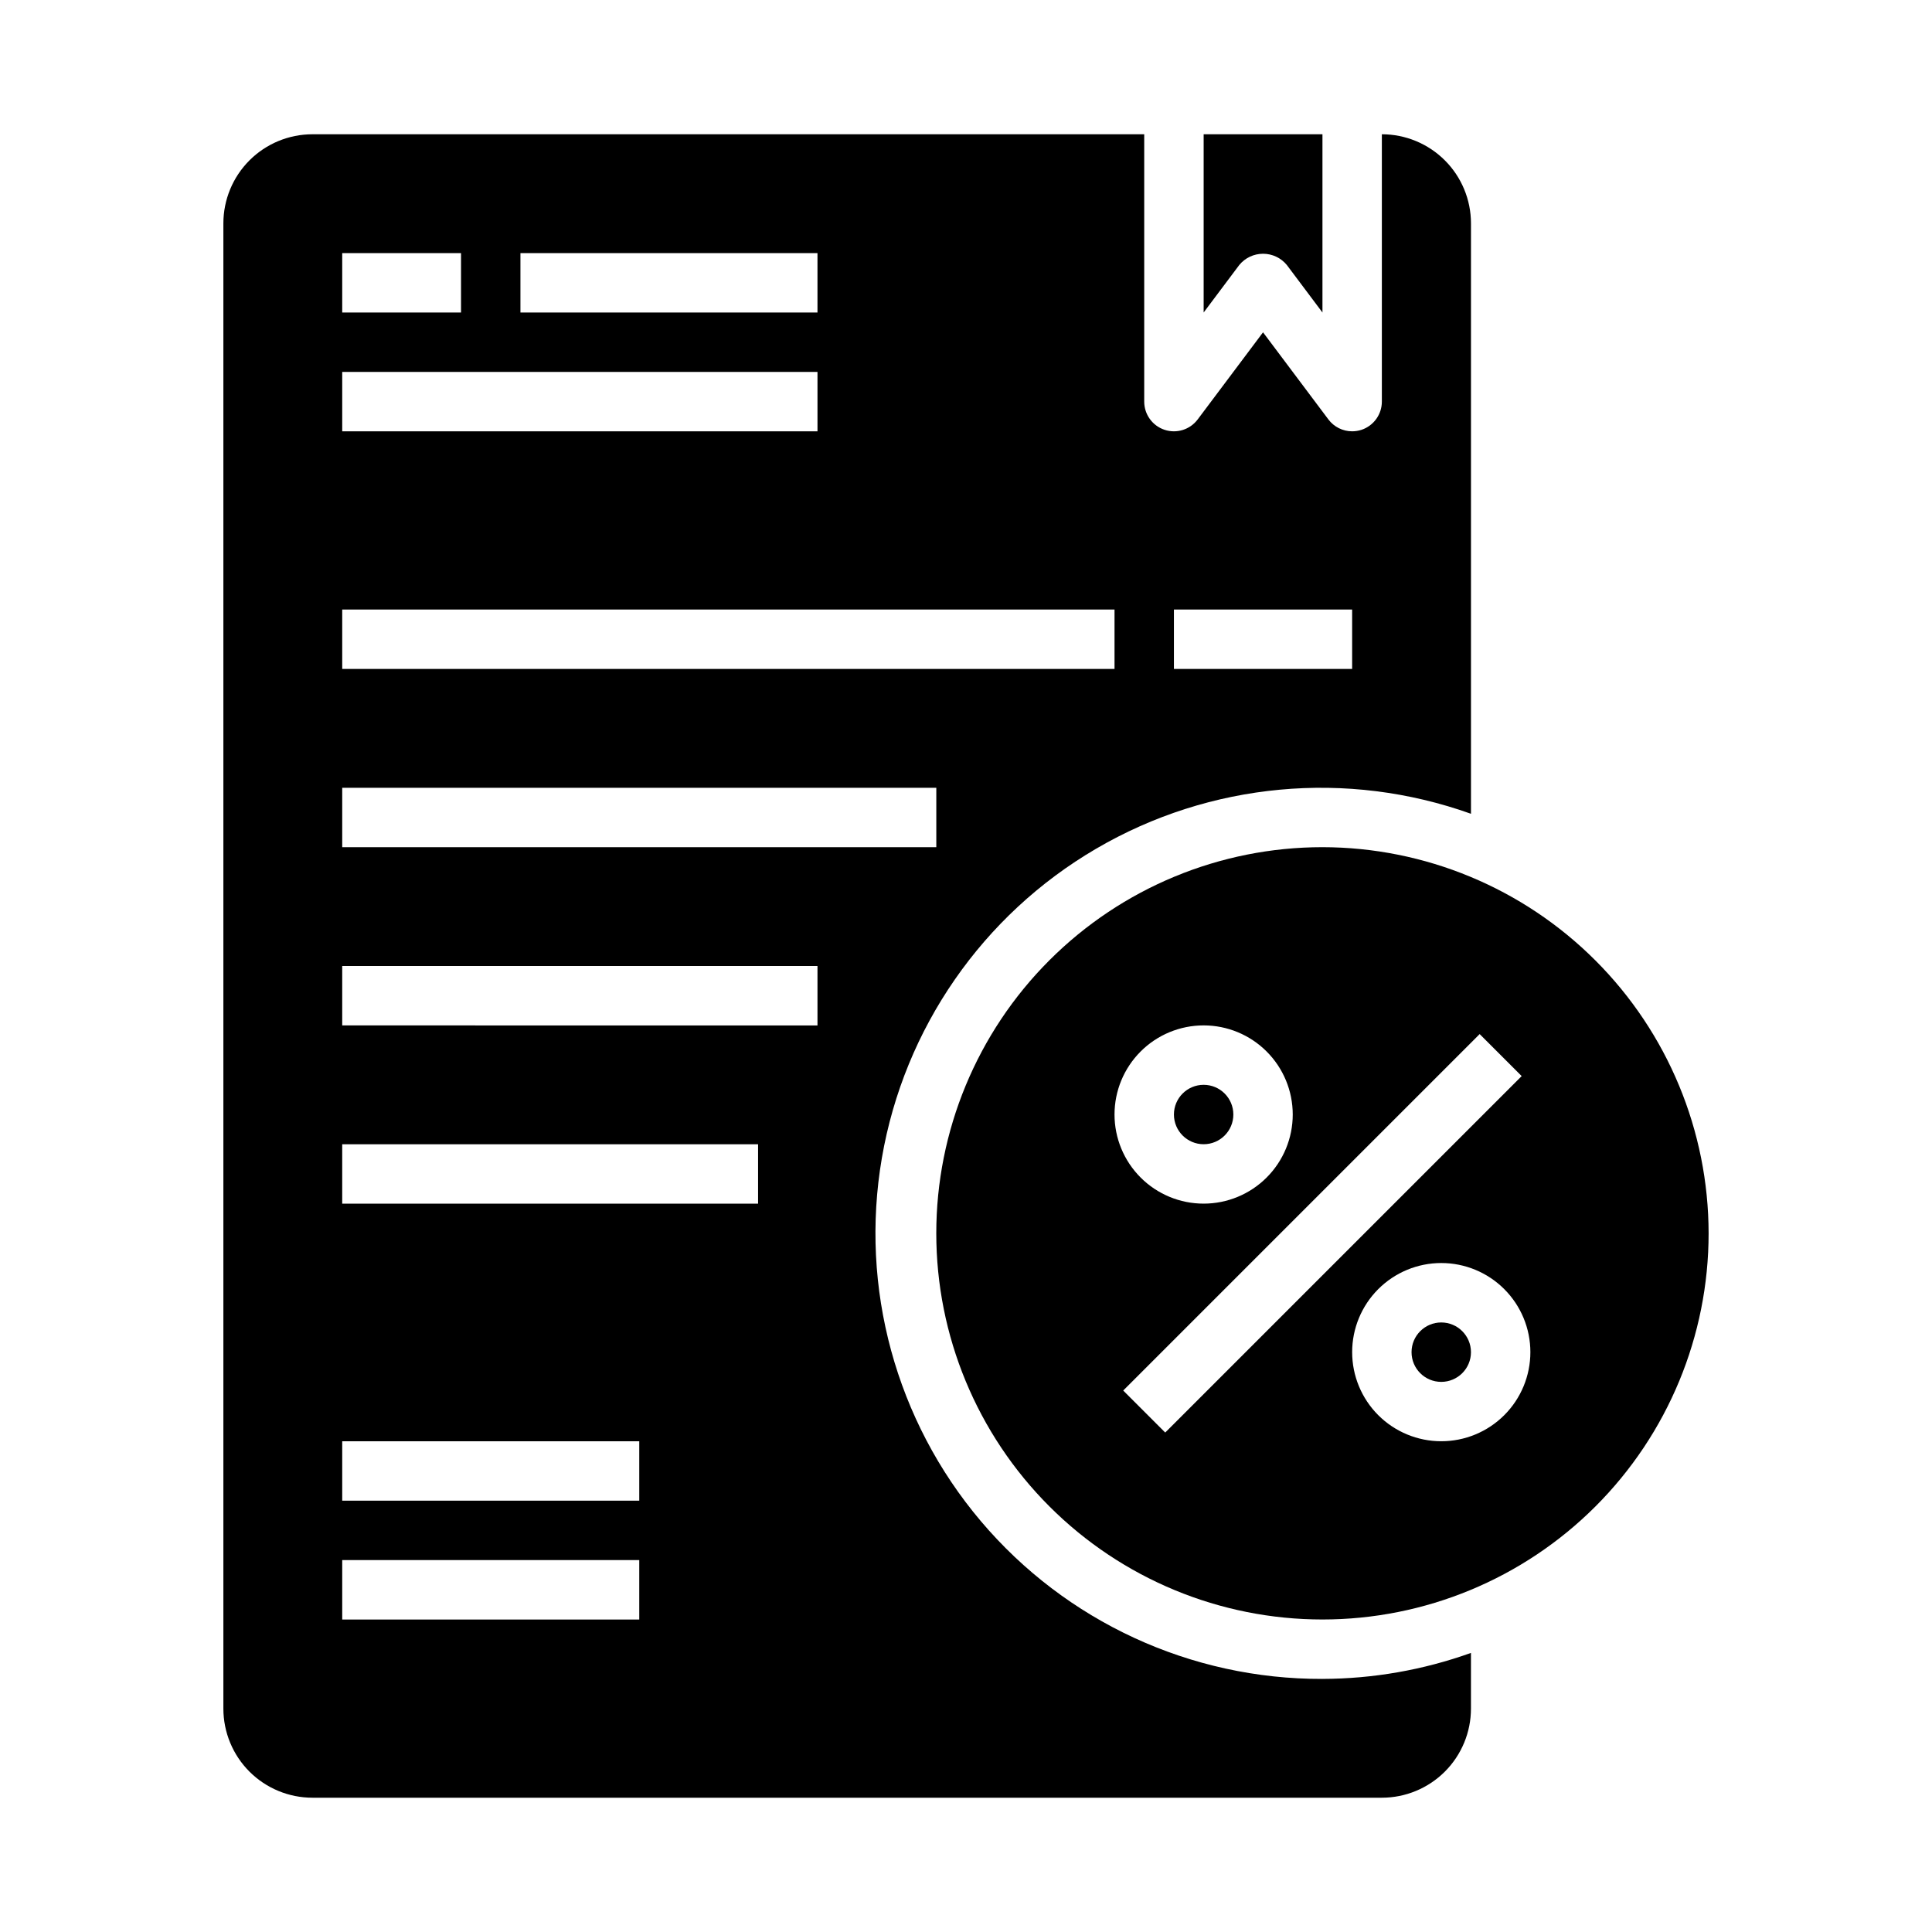
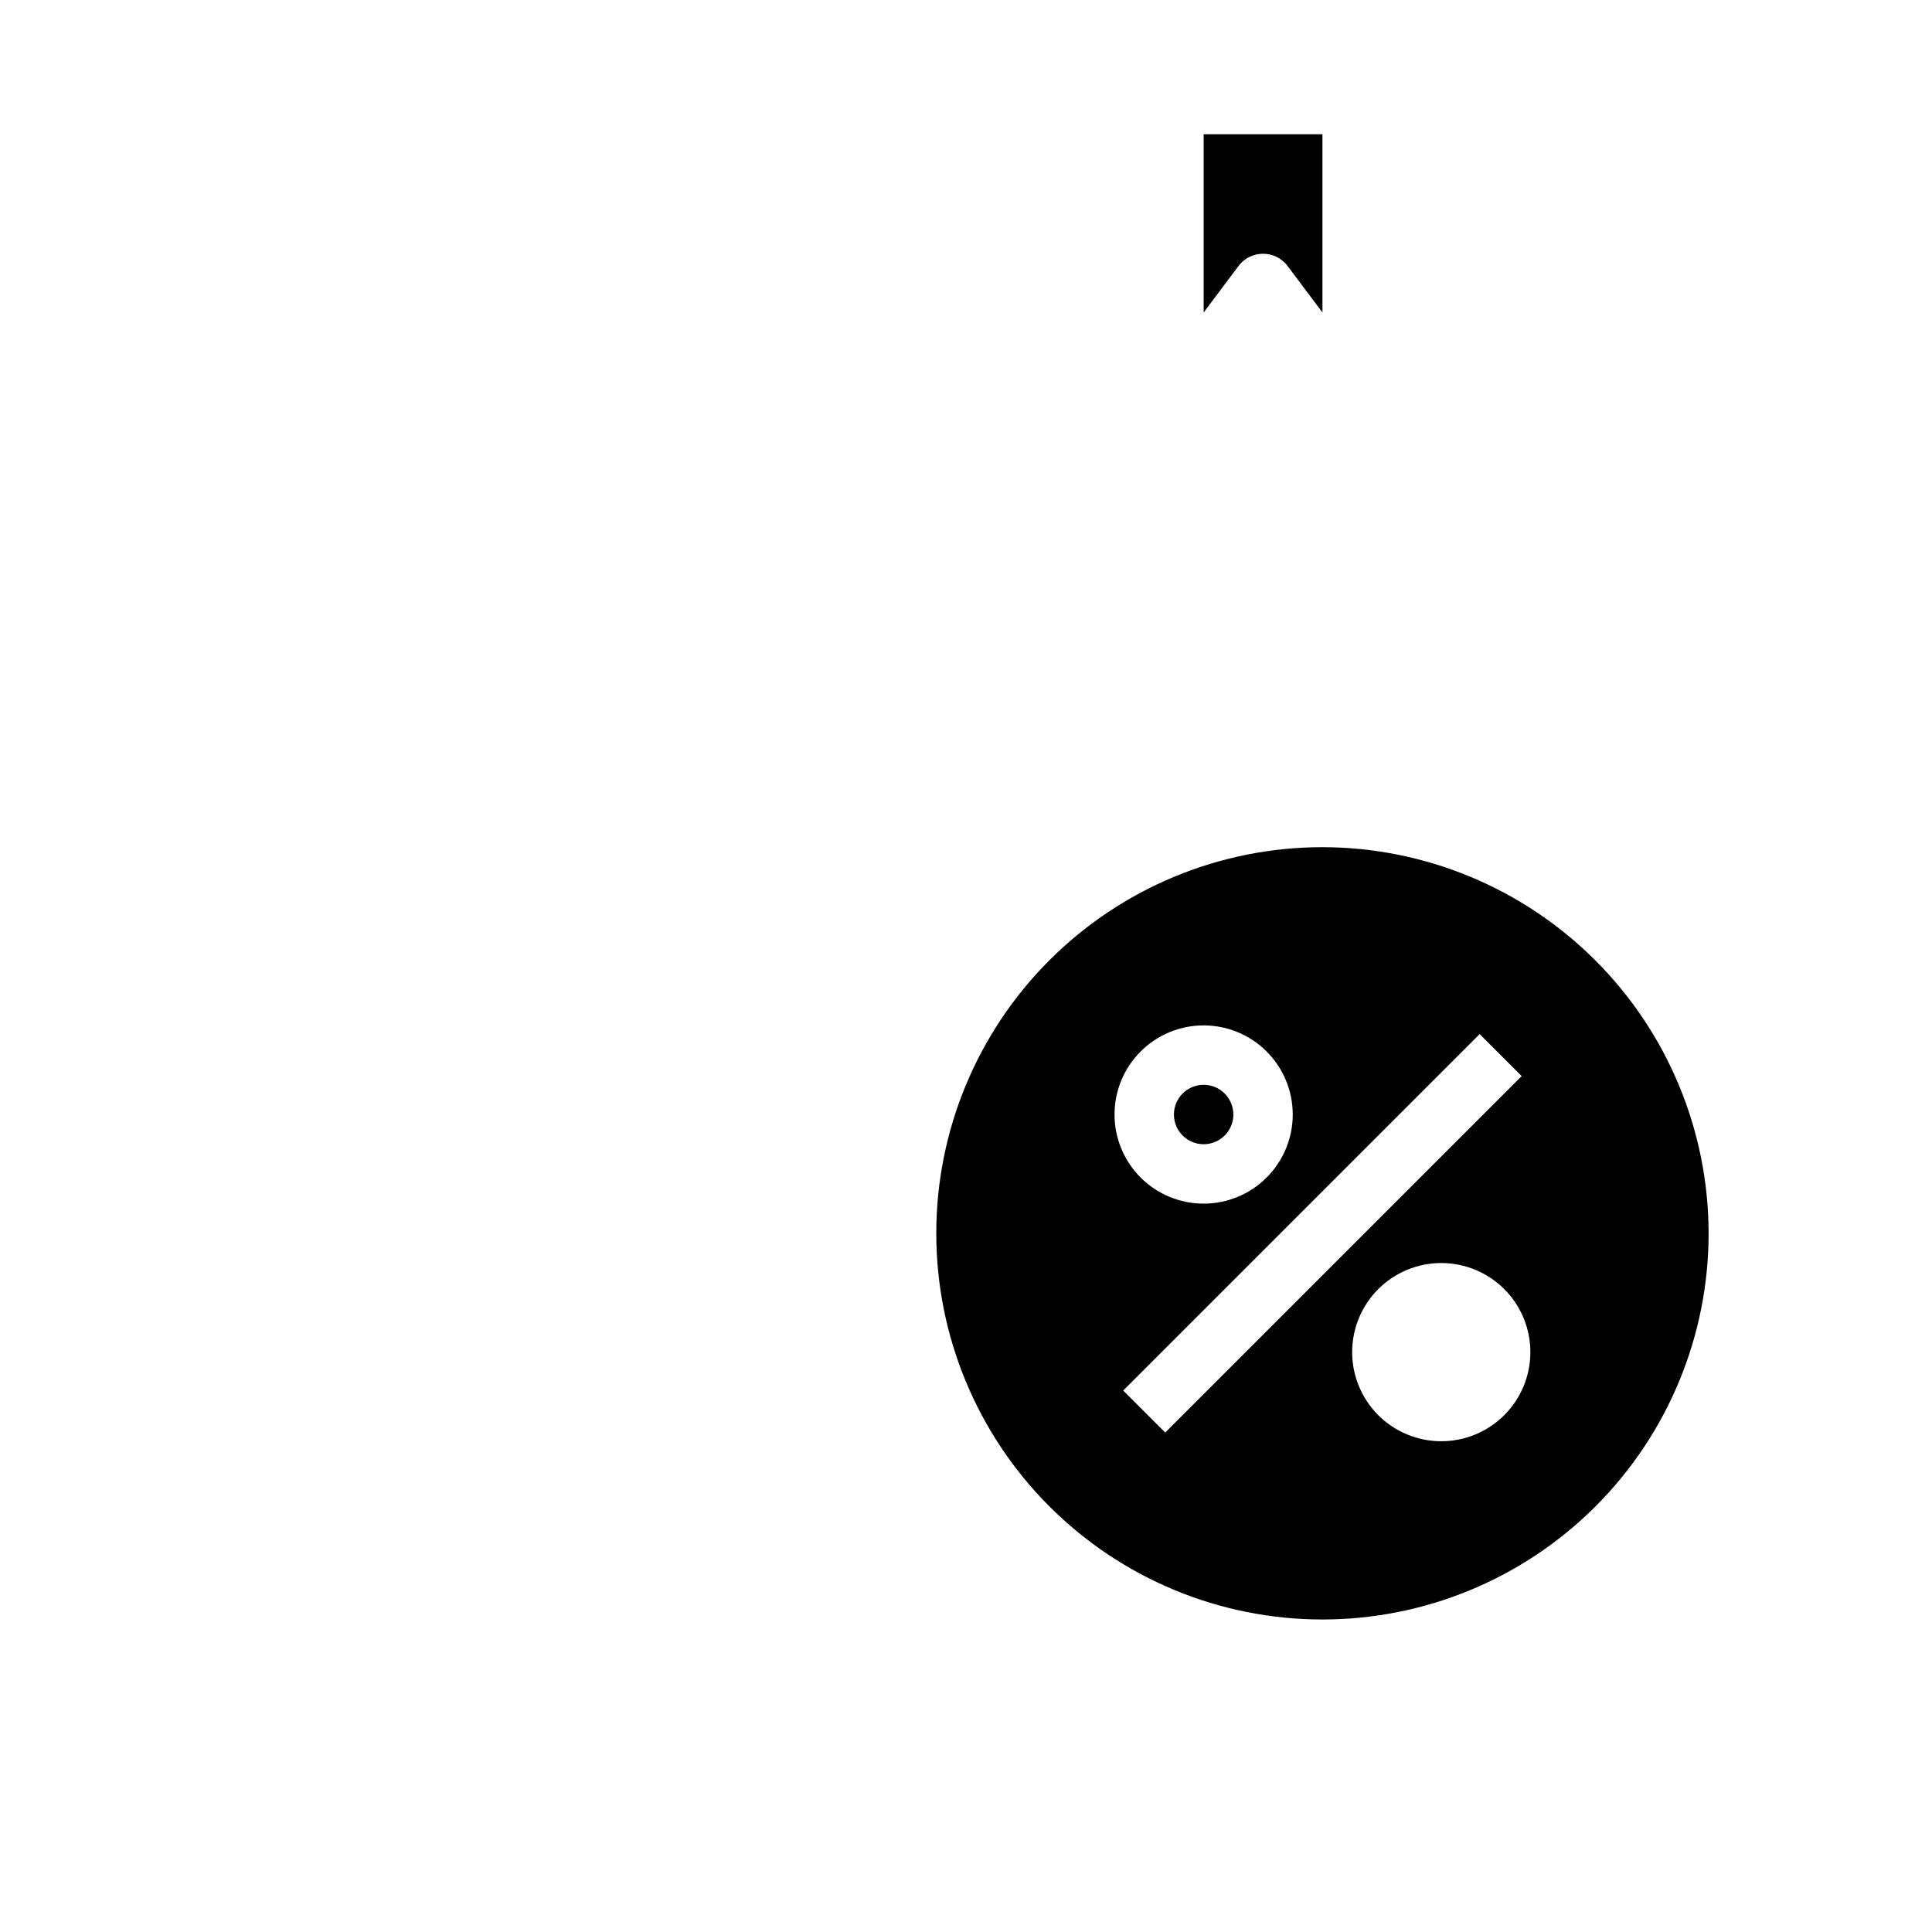
<svg xmlns="http://www.w3.org/2000/svg" fill="#000000" width="800px" height="800px" version="1.1" viewBox="144 144 512 512">
  <g>
    <path d="m485.02 214.22 9.445 12.594v-47.23h-31.484v47.23l9.445-12.594c1.547-1.883 3.859-2.973 6.297-2.973s4.75 1.09 6.297 2.973z" />
    <path d="m470.85 439.36c0 4.348-3.523 7.871-7.871 7.871-4.348 0-7.875-3.523-7.875-7.871s3.527-7.871 7.875-7.871c4.348 0 7.871 3.523 7.871 7.871" />
    <path d="m494.46 368.51c-27.141 0-53.168 10.781-72.359 29.973-19.191 19.191-29.977 45.223-29.977 72.363s10.785 53.172 29.977 72.363c19.191 19.191 45.219 29.973 72.359 29.973 27.145 0 53.172-10.781 72.363-29.973 19.191-19.191 29.977-45.223 29.977-72.363-0.031-27.133-10.824-53.145-30.012-72.328-19.184-19.188-45.195-29.977-72.328-30.008zm-31.488 47.23h0.004c6.262 0 12.27 2.488 16.695 6.918 4.43 4.43 6.918 10.434 6.918 16.699 0 6.262-2.488 12.27-6.918 16.699-4.426 4.43-10.434 6.918-16.695 6.918-6.266 0-12.273-2.488-16.699-6.918-4.43-4.43-6.918-10.438-6.918-16.699 0-6.266 2.488-12.27 6.918-16.699 4.426-4.43 10.434-6.918 16.699-6.918zm-10.176 107.9-11.133-11.133 94.465-94.465 11.133 11.133zm73.152 2.305c-6.262 0-12.27-2.488-16.699-6.914-4.426-4.43-6.914-10.438-6.914-16.699 0-6.266 2.488-12.27 6.914-16.699 4.43-4.43 10.438-6.918 16.699-6.918 6.266 0 12.273 2.488 16.699 6.918 4.43 4.43 6.918 10.434 6.918 16.699 0 6.262-2.488 12.27-6.918 16.699-4.426 4.426-10.434 6.914-16.699 6.914z" />
-     <path d="m494.46 588.93c-34.875 0.113-68.016-15.199-90.539-41.828-22.52-26.633-32.117-61.855-26.215-96.23 5.902-34.371 26.695-64.379 56.809-81.973s66.465-20.977 99.309-9.238v-156.46c0-6.266-2.488-12.273-6.918-16.699-4.43-4.43-10.438-6.918-16.699-6.918v70.848c0 3.391-2.168 6.398-5.383 7.473-0.805 0.262-1.645 0.398-2.488 0.398-2.481 0-4.812-1.164-6.297-3.148l-17.32-23.086-17.32 23.086c-2.031 2.711-5.57 3.816-8.785 2.746-3.215-1.07-5.383-4.078-5.383-7.469v-70.848h-220.42c-6.262 0-12.27 2.488-16.699 6.918-4.426 4.426-6.914 10.434-6.914 16.699v393.6c0 6.262 2.488 12.27 6.914 16.699 4.43 4.426 10.438 6.914 16.699 6.914h283.39c6.262 0 12.27-2.488 16.699-6.914 4.43-4.43 6.918-10.438 6.918-16.699v-14.762c-12.633 4.527-25.945 6.859-39.363 6.887zm-39.359-283.39h47.23v15.742h-47.23zm-173.18-94.465h78.719v15.742h-78.719zm-47.23 0h31.488v15.742h-31.488zm0 31.488h125.95v15.742h-125.95zm0 62.977h204.67v15.742h-204.67zm0 47.23h157.44v15.742l-157.44 0.004zm78.719 220.42h-78.719v-15.746h78.719zm0-31.488h-78.719v-15.746h78.719zm31.488-78.719h-110.21v-15.746h110.21zm15.742-47.23-125.95-0.004v-15.742h125.95z" />
-     <path d="m533.82 502.34c0 4.348-3.527 7.871-7.875 7.871-4.348 0-7.871-3.523-7.871-7.871 0-4.348 3.523-7.875 7.871-7.875 4.348 0 7.875 3.527 7.875 7.875" />
  </g>
</svg>